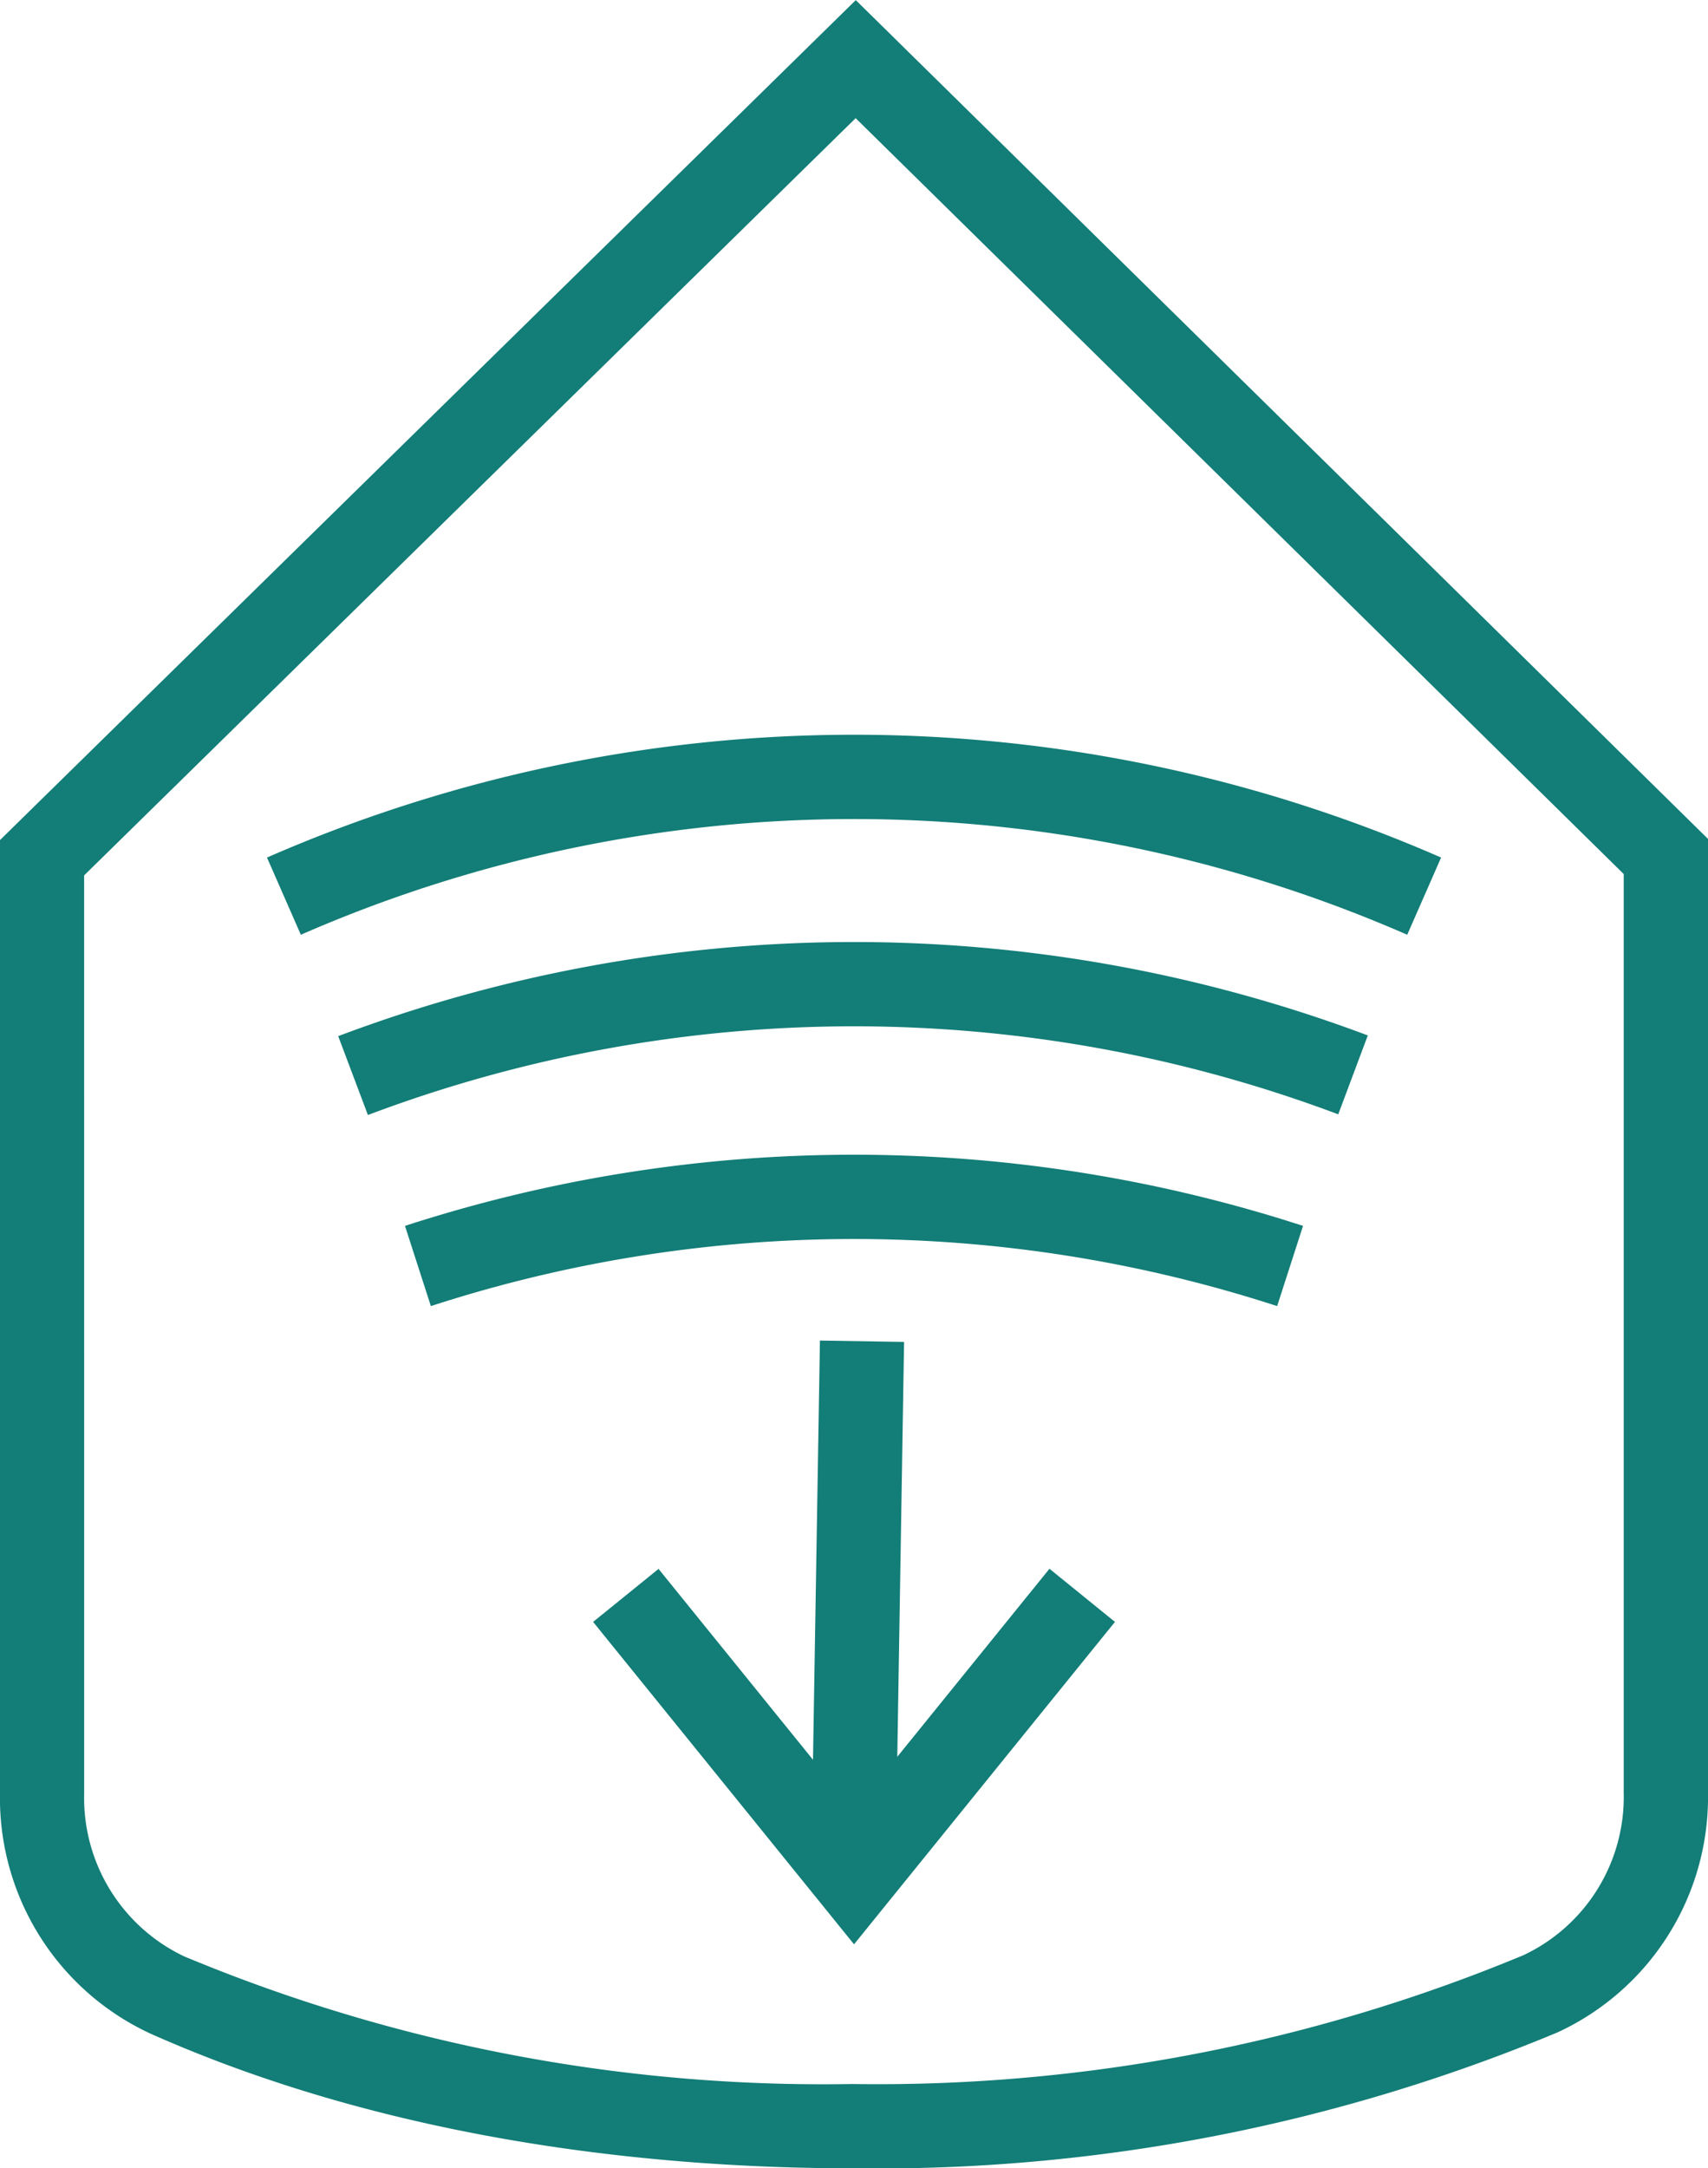
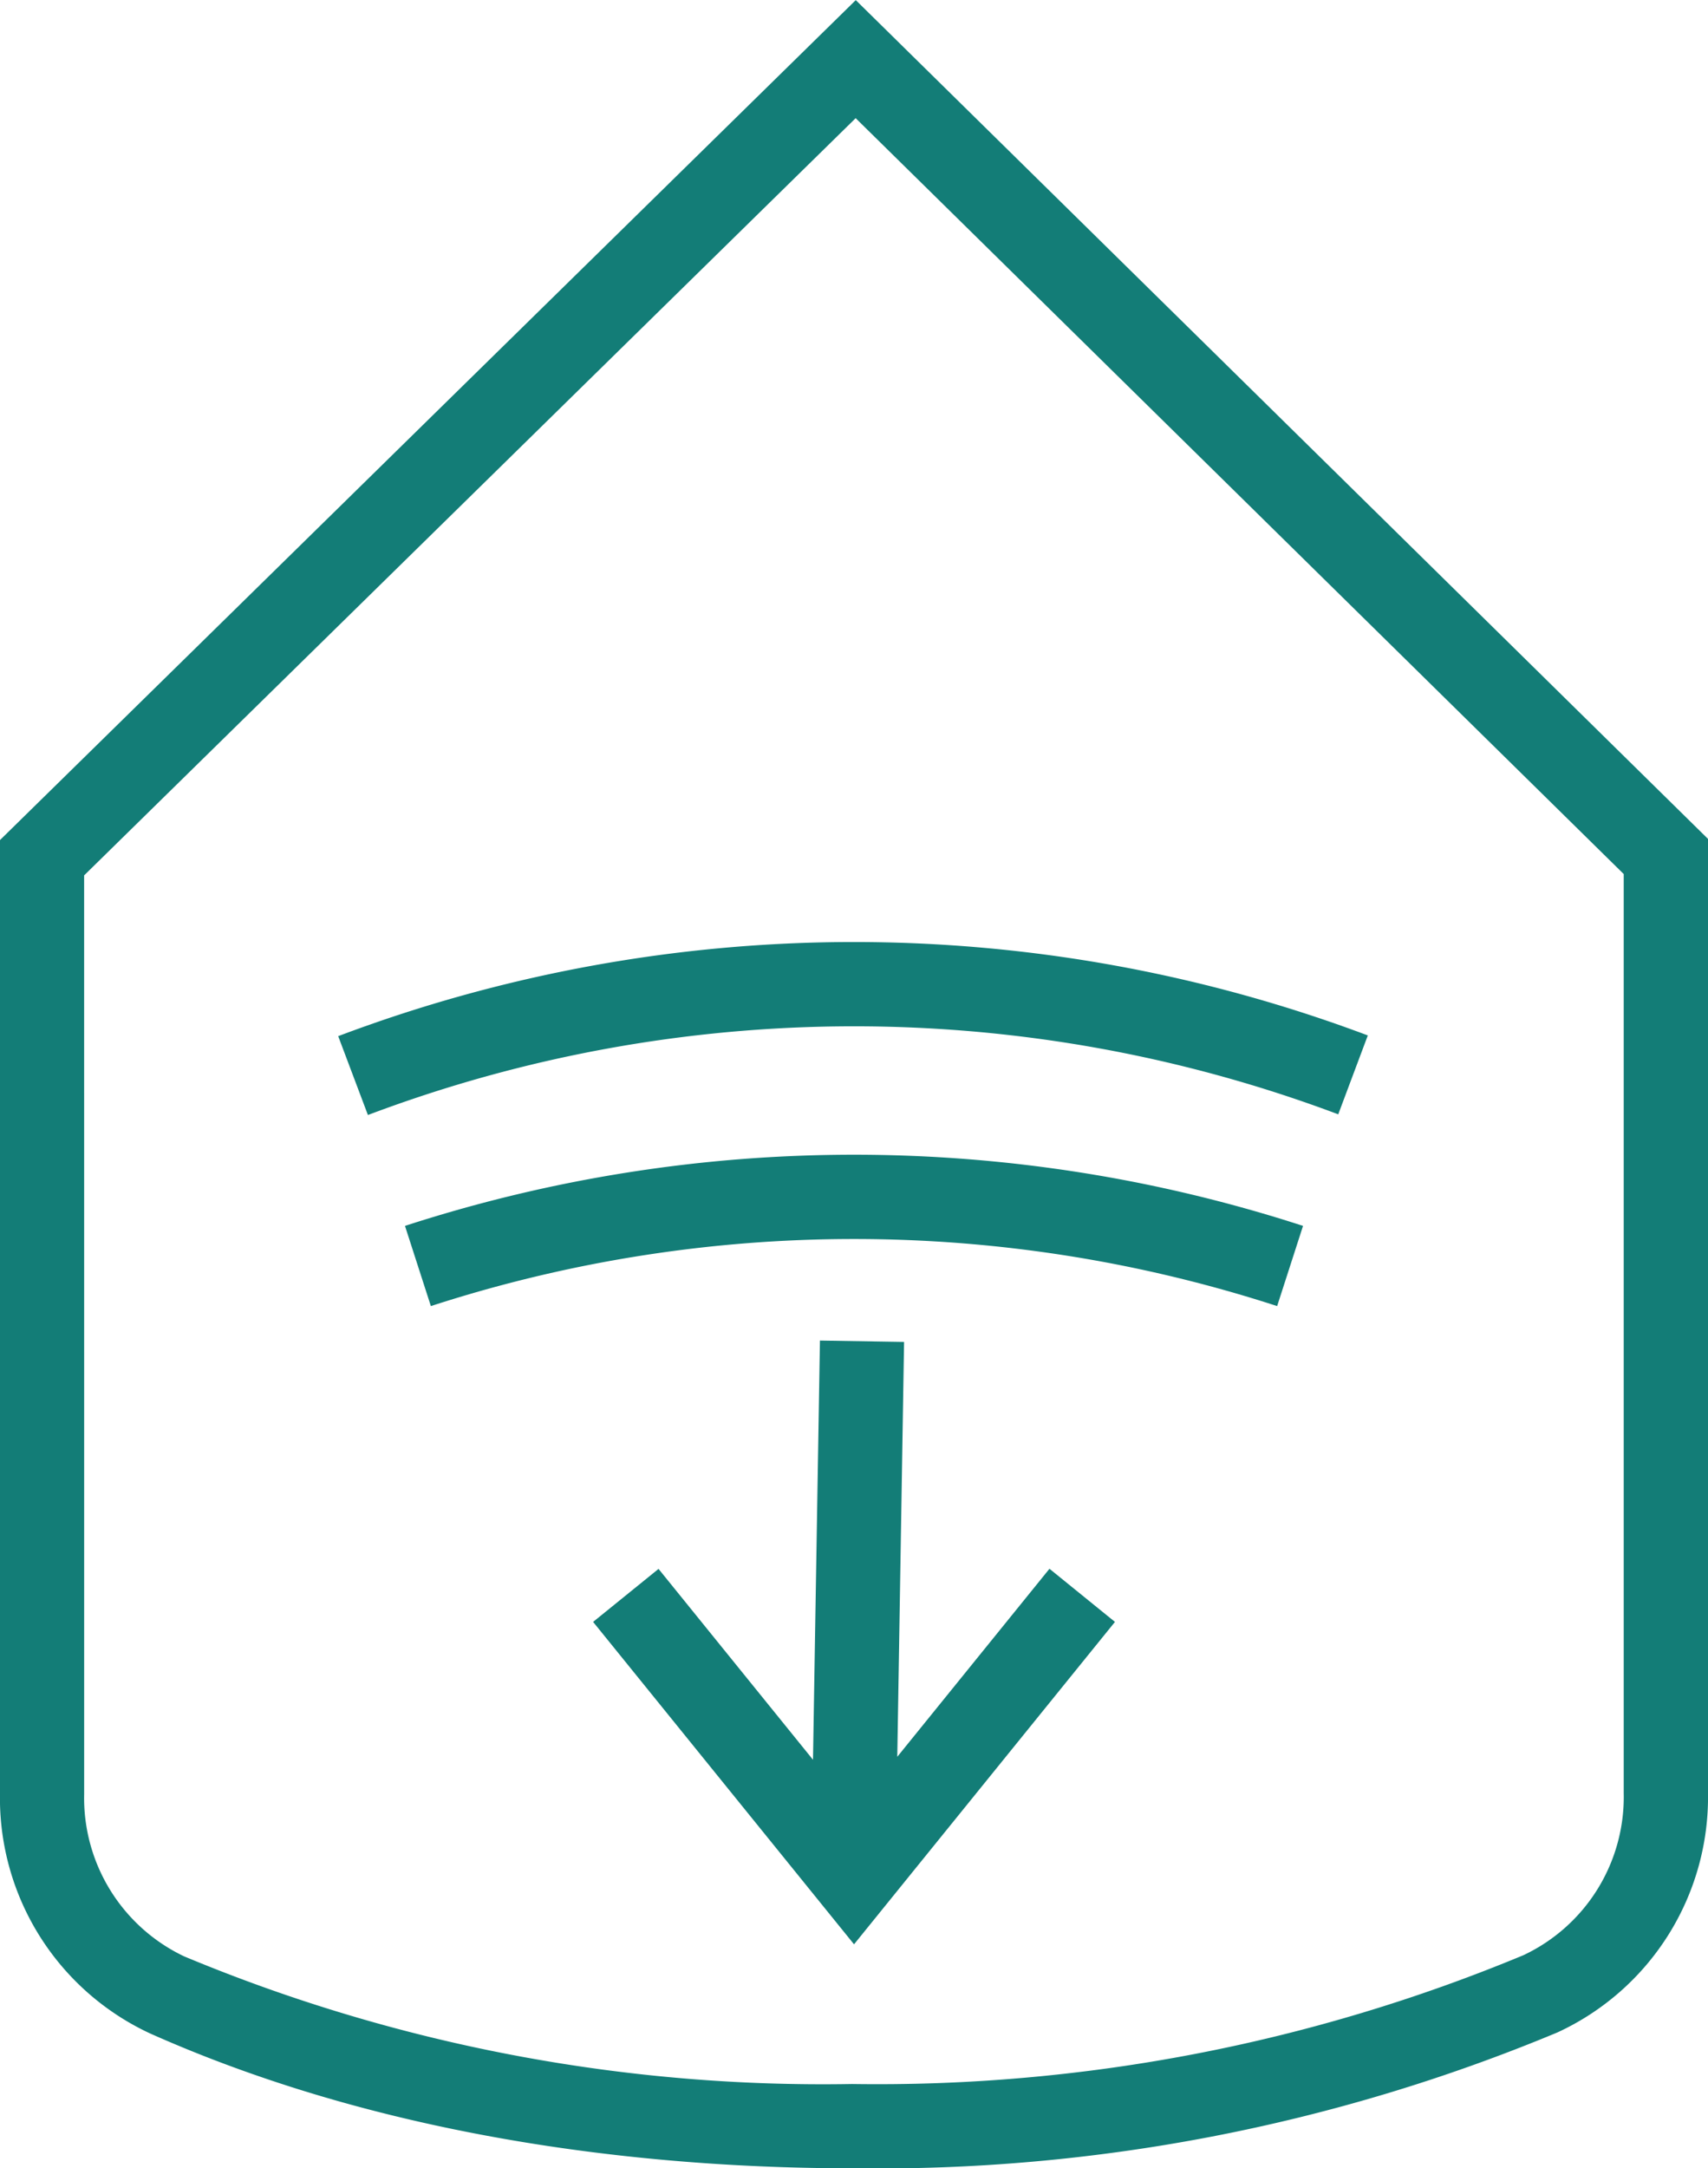
<svg xmlns="http://www.w3.org/2000/svg" width="54.816" height="69.538" viewBox="0 0 54.816 69.538">
  <g transform="translate(0)">
    <path d="M329.3,262.613c-5.849,0-14.51-.75-22.538-4.327a8.324,8.324,0,0,1-4.812-7.669v-30.6l27.466-26.938,27.351,26.9v30.6a8.311,8.311,0,0,1-4.837,7.679A56.714,56.714,0,0,1,329.3,262.613Zm-24.648-26.19v14.194a5.621,5.621,0,0,0,3.21,5.2A53.245,53.245,0,0,0,329.3,259.91a54.018,54.018,0,0,0,21.541-4.13,5.607,5.607,0,0,0,3.221-5.2V221.106l-24.65-24.241-24.761,24.284Z" transform="translate(-301.951 -193.075)" fill="#137d77" />
    <path d="M334.885,219.022" transform="translate(-286.857 -181.183)" fill="#137d77" />
-     <path d="M344.421,215.648a44.325,44.325,0,0,0-35.508,0l-1.086-2.476a47.033,47.033,0,0,1,37.681,0Z" transform="translate(-299.258 -185.67)" fill="#137d77" />
    <path d="M310.348,219.339l-.954-2.529a46.89,46.89,0,0,1,33.044-.023l-.949,2.53A44.192,44.192,0,0,0,310.348,219.339Z" transform="translate(-298.54 -183.58)" fill="#137d77" />
    <path d="M311.694,223.324l-.831-2.572a46.632,46.632,0,0,1,28.822,0l-.831,2.572A43.933,43.933,0,0,0,311.694,223.324Z" transform="translate(-297.866 -181.437)" fill="#137d77" />
    <path d="M306.606,224.3" transform="translate(-299.817 -178.763)" fill="#137d77" />
    <path d="M308.432,218.2" transform="translate(-298.98 -181.562)" fill="#137d77" />
    <path d="M329.65,229.875l-4.884,6.03.218-13.305-2.7-.044L322.061,236l-4.957-6.121-2.1,1.7,8.374,10.34,8.374-10.34Z" transform="translate(-295.969 -179.564)" fill="#137d77" />
  </g>
</svg>